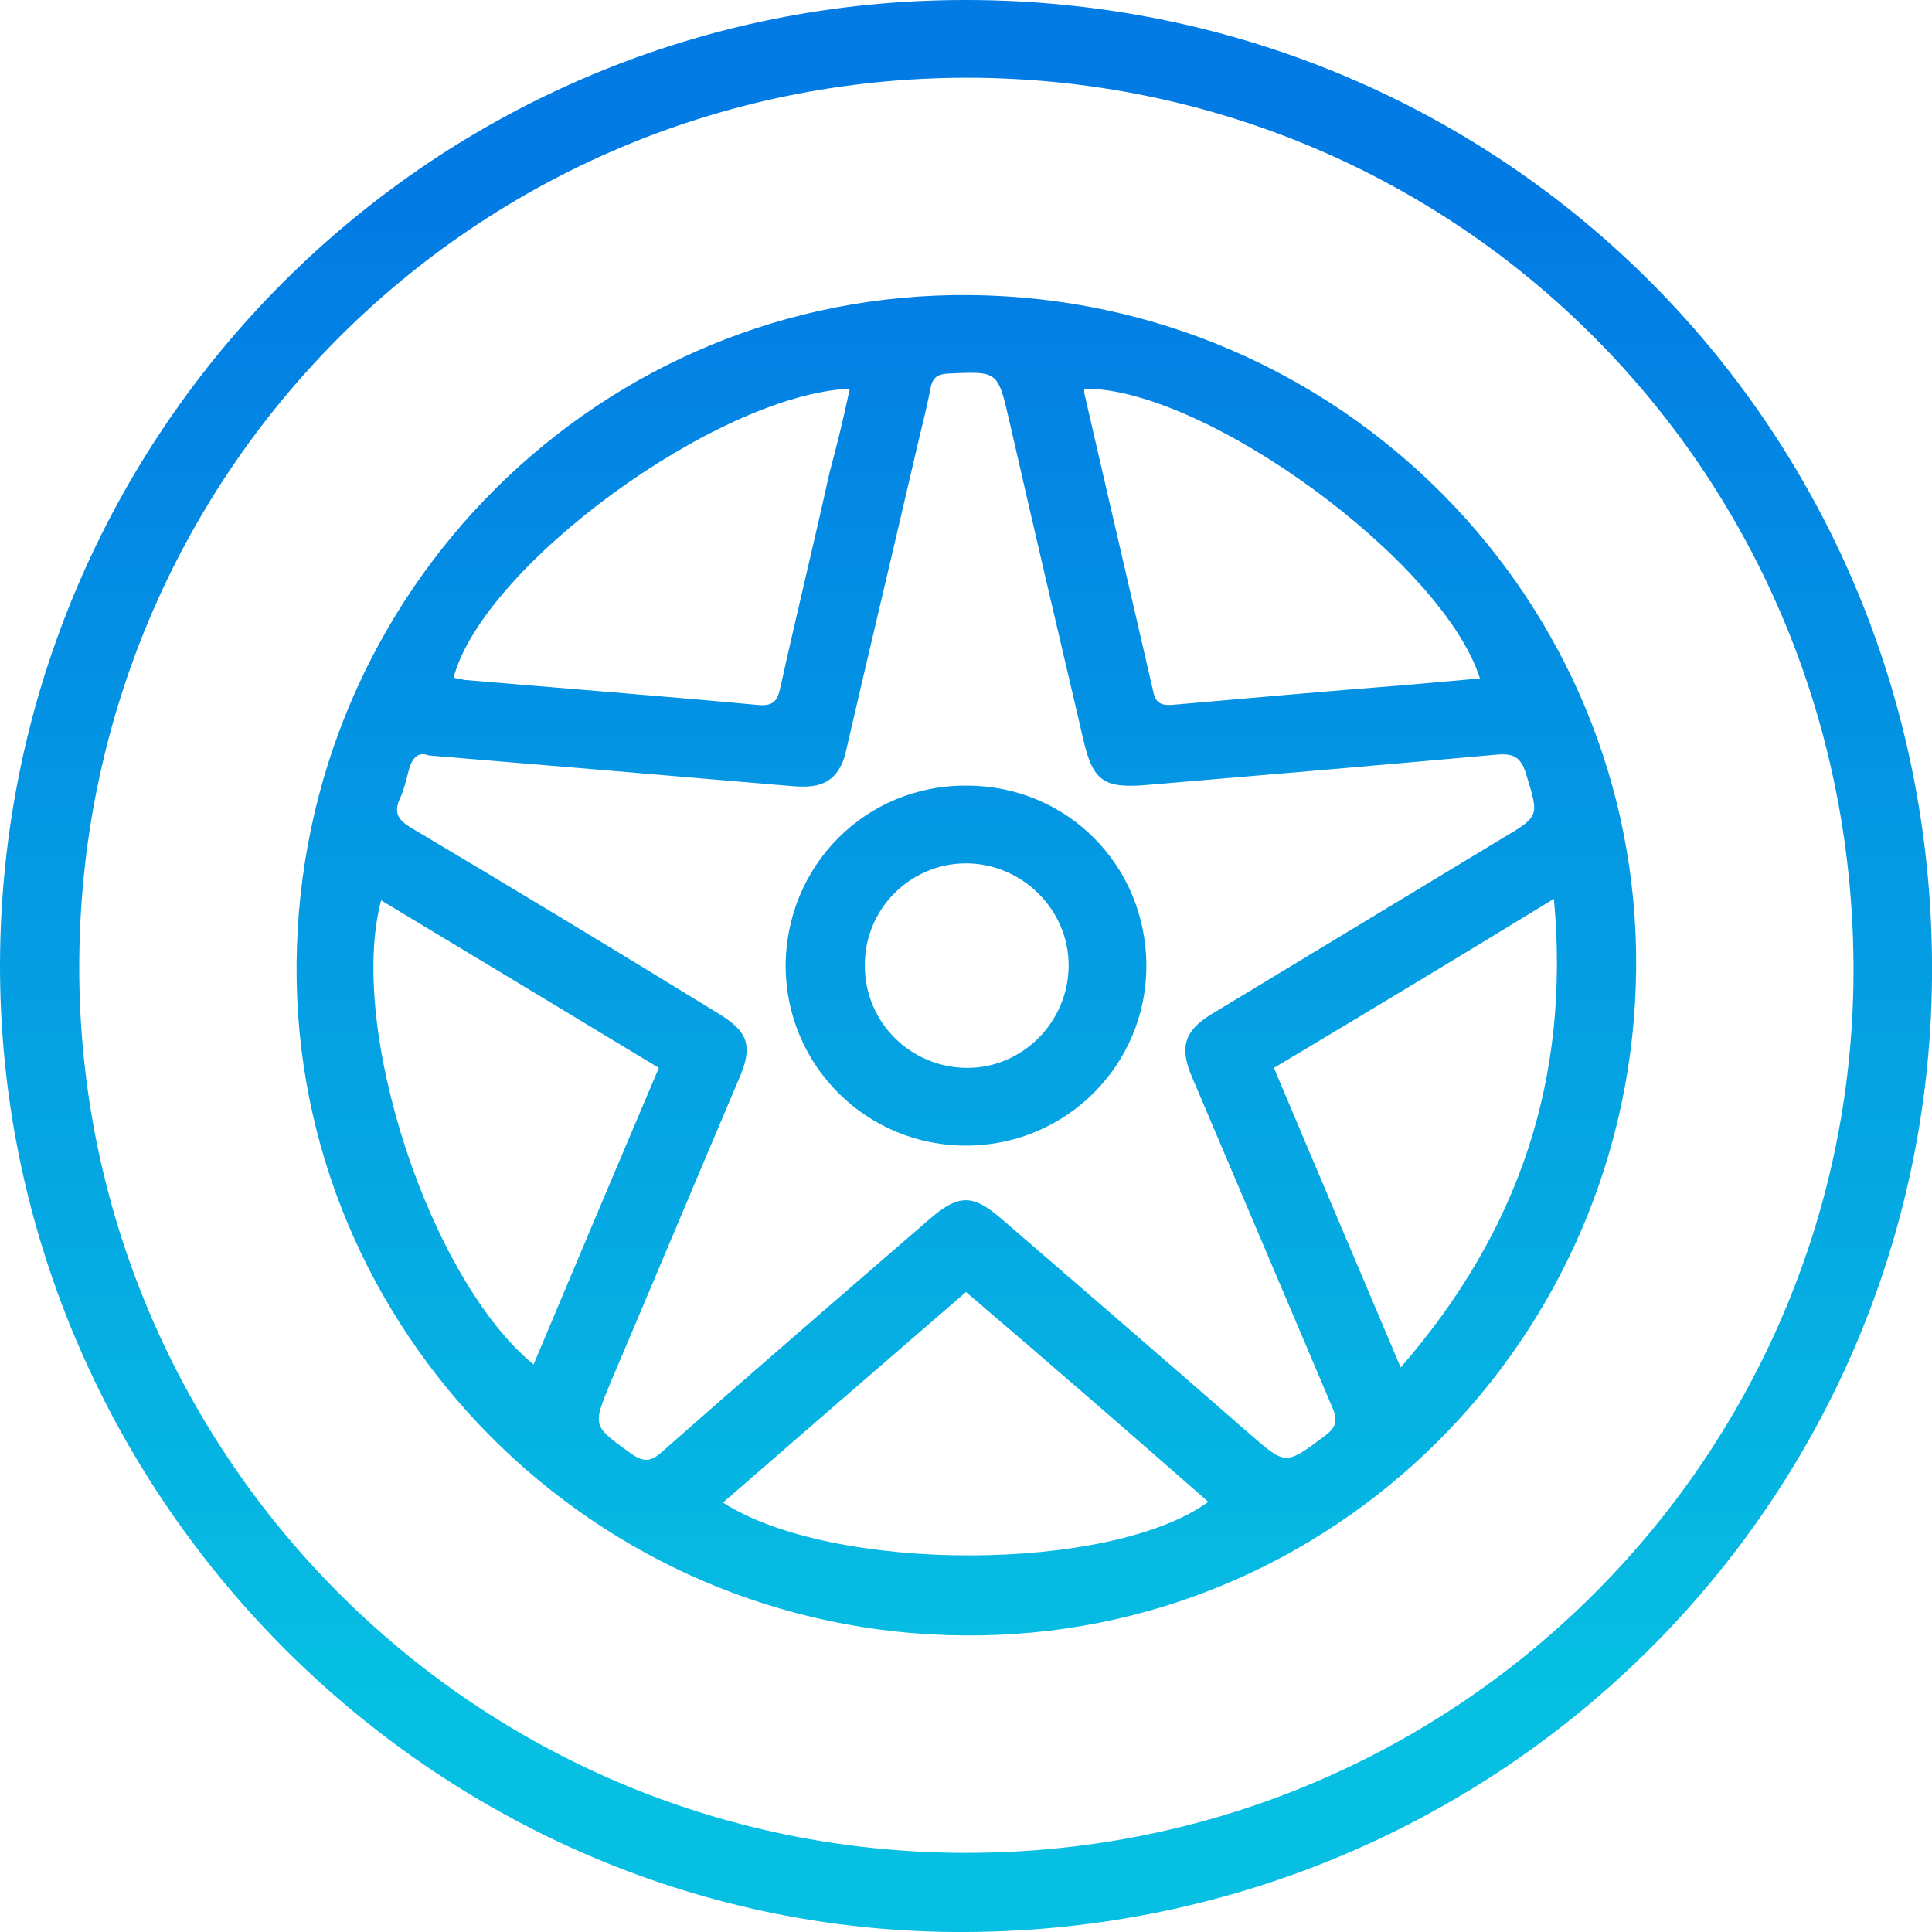
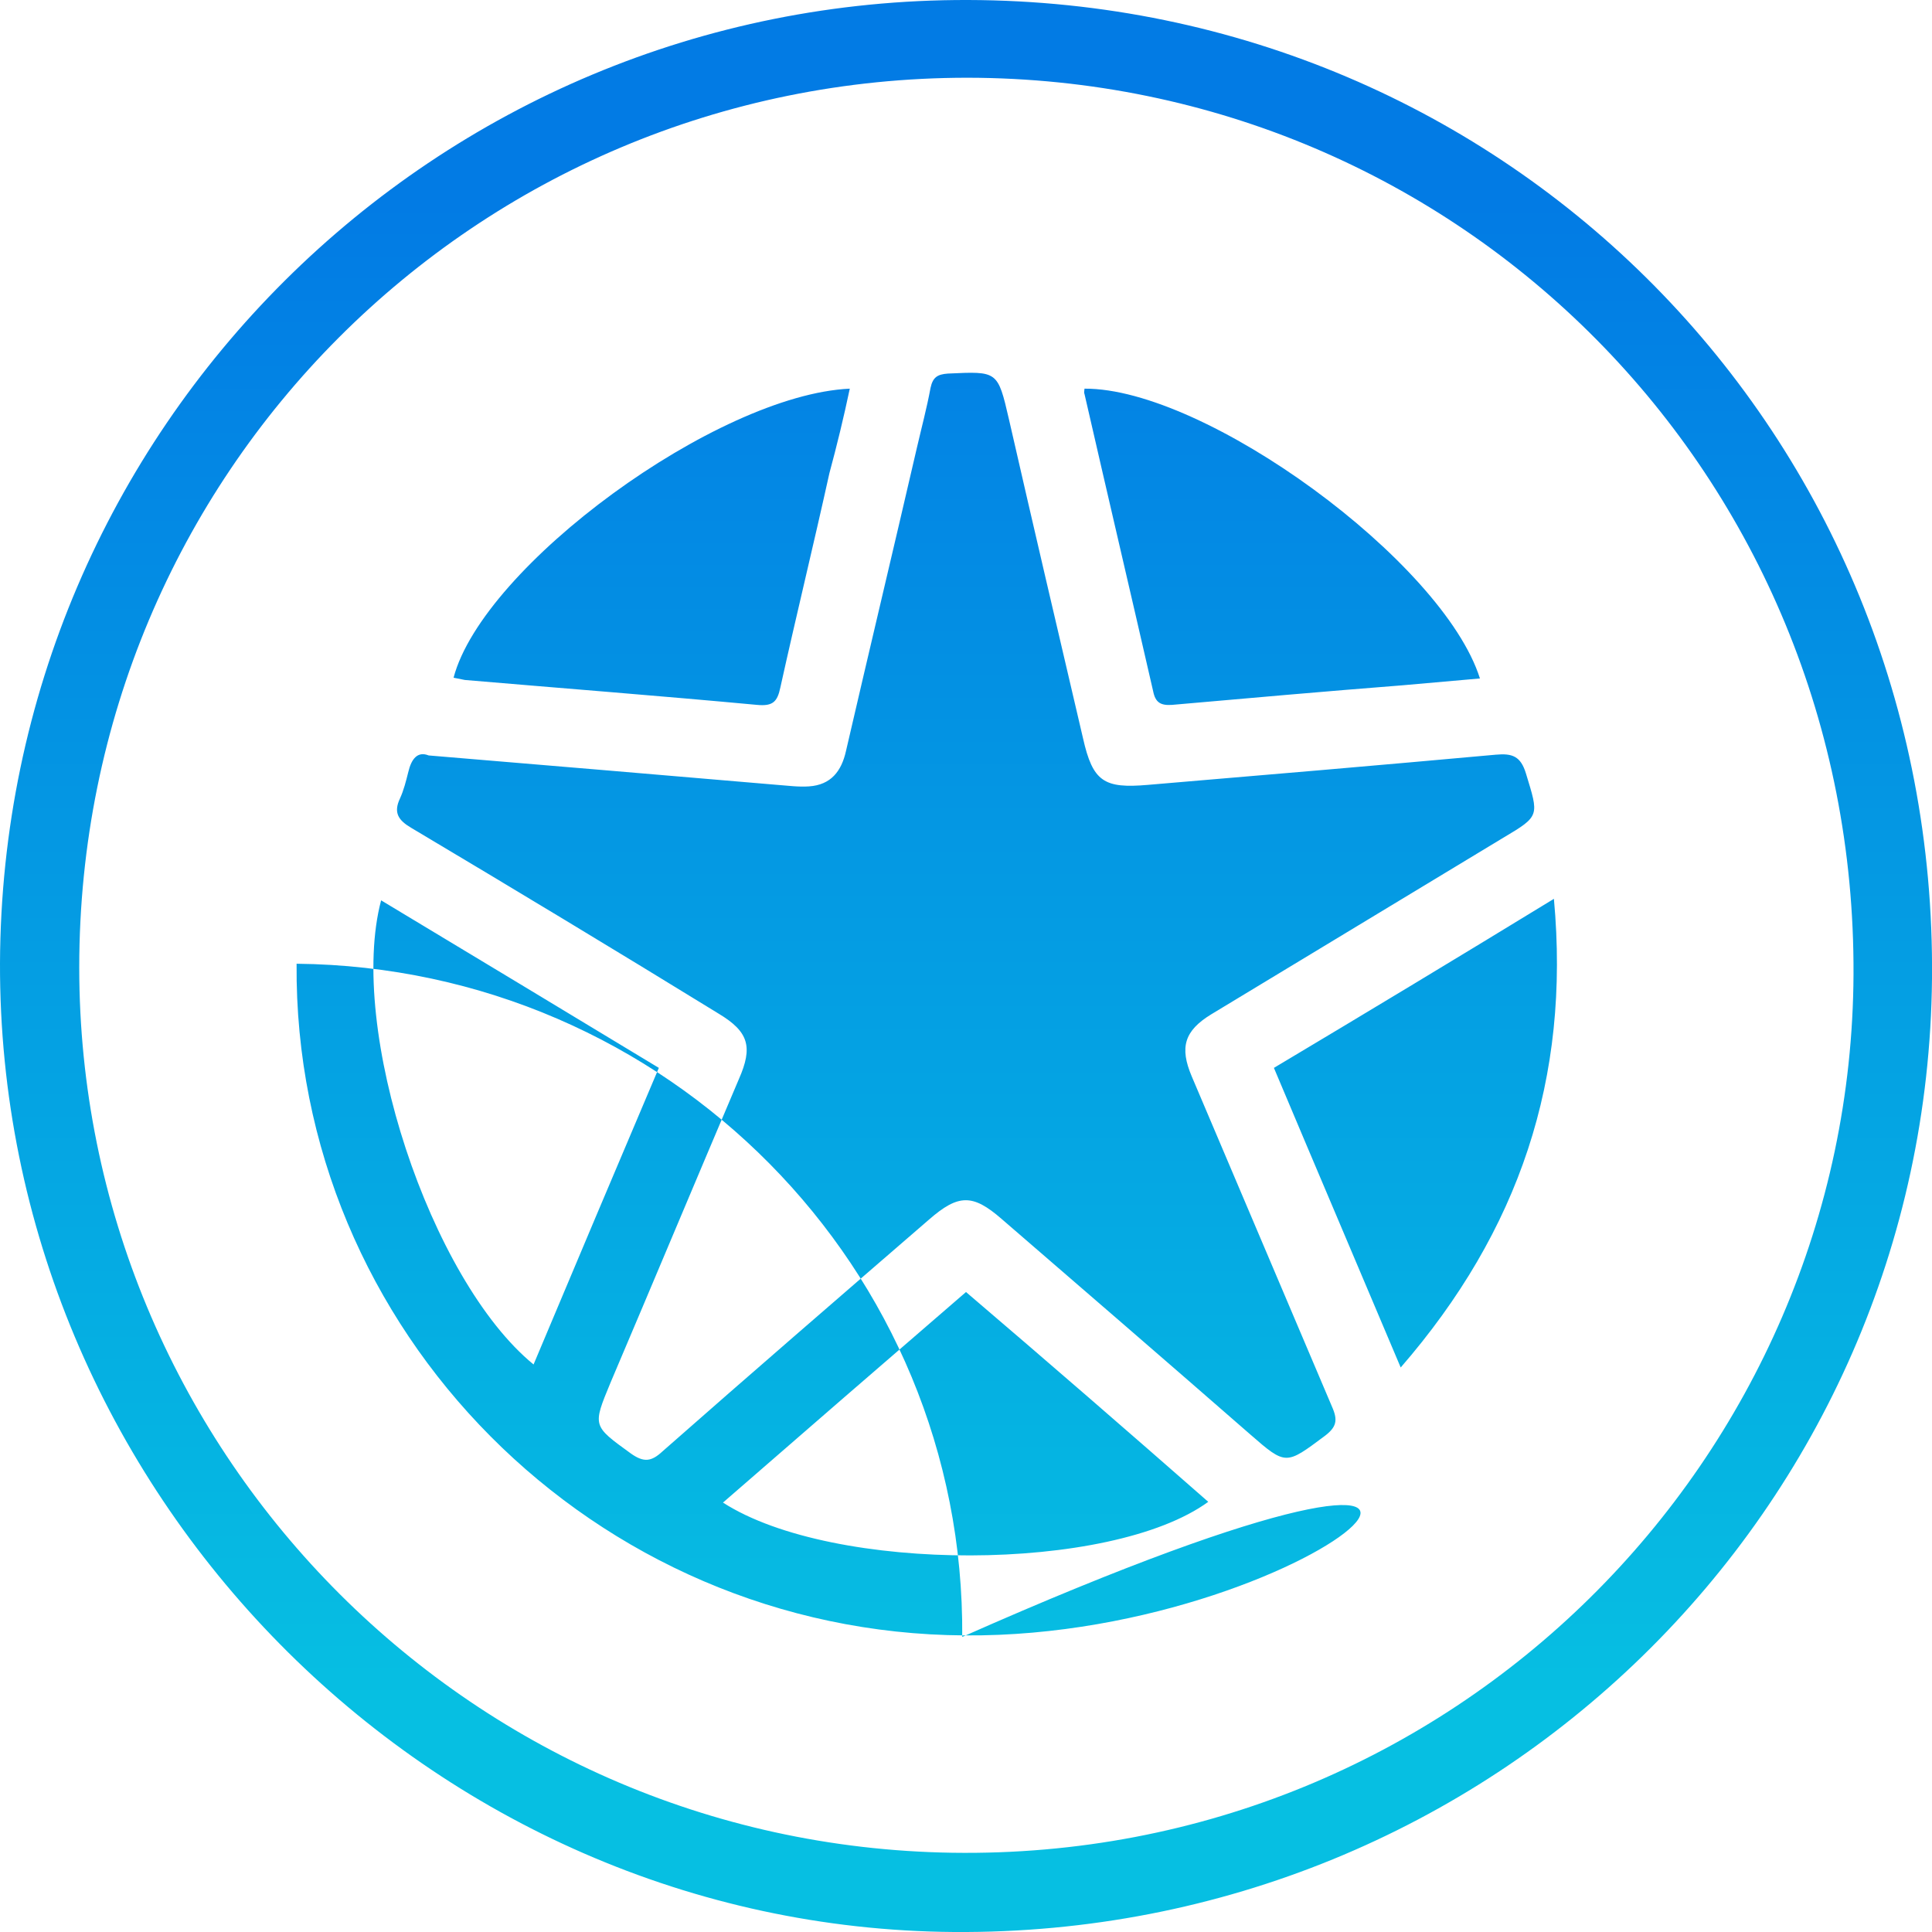
<svg xmlns="http://www.w3.org/2000/svg" version="1.1" id="Capa_1" x="0px" y="0px" viewBox="0 0 256 256" style="enable-background:new 0 0 256 256;" xml:space="preserve">
  <style type="text/css">
	.st0{fill:url(#SVGID_1_);}
	.st1{fill:url(#SVGID_00000121270270546046541820000004736199512893676220_);}
	.st2{fill:url(#SVGID_00000036949401190604228250000005128294197125133464_);}
</style>
  <g>
    <linearGradient id="SVGID_1_" gradientUnits="userSpaceOnUse" x1="128" y1="225.411" x2="128" y2="26.666">
      <stop offset="0" style="stop-color:#06BFE2" />
      <stop offset="1" style="stop-color:#027BE4" />
    </linearGradient>
    <path class="st0" d="M128.3,0C199.8,0.2,256.7,57.6,256,129.7c-0.7,70.4-58.4,126.8-129.6,126.3C57,255.5-0.2,197.6,0,127.6   C0.3,56.8,57.6-0.2,128.3,0z M128.2,10.3C63,10.3,10.5,62.8,10.5,128.2c0,63.4,50.9,116.3,115.7,117.3   c66.4,1,119.1-52.3,119.4-116.4C245.9,63.1,193.6,10.4,128.2,10.3z" />
    <linearGradient id="SVGID_00000012462132790500590540000000501243853241288581_" gradientUnits="userSpaceOnUse" x1="128.041" y1="225.411" x2="128.041" y2="26.666">
      <stop offset="0" style="stop-color:#06BFE2" />
      <stop offset="1" style="stop-color:#027BE4" />
    </linearGradient>
-     <path style="fill:url(#SVGID_00000012462132790500590540000000501243853241288581_);" d="M127.8,216.7c-49.1-0.3-88.9-40.4-88.5-89   c0.4-49.5,40.4-89.1,89.3-88.6c49.1,0.5,88.6,40.4,88.2,89.2C216.4,177.5,176.5,217.1,127.8,216.7z M56.8,100.1   c-1.5-0.6-2.3,0.5-2.7,2.2c-0.3,1.2-0.6,2.4-1.1,3.5c-0.9,1.9-0.2,2.9,1.5,3.9c13.6,8.1,27.2,16.3,40.7,24.6c4,2.4,4.6,4.4,2.7,8.7   c-5.7,13.4-11.3,26.8-17,40.2c-2.4,5.8-2.4,5.7,2.7,9.4c1.7,1.2,2.7,1.1,4.2-0.3c11.7-10.3,23.5-20.5,35.3-30.7   c3.9-3.4,5.8-3.4,9.6-0.1c11,9.5,22,19,33,28.6c4.7,4.1,4.7,4,9.8,0.2c1.6-1.2,1.8-2.1,1-3.9c-6.2-14.6-12.4-29.2-18.6-43.8   c-1.6-3.8-1-6,2.6-8.2c12.9-7.8,25.8-15.6,38.7-23.4c4.9-2.9,4.7-2.9,3-8.5c-0.7-2.3-1.8-2.7-4-2.5c-15.4,1.4-30.7,2.7-46.1,4   c-5.8,0.5-7.3-0.4-8.6-6.2c-3.3-14.1-6.6-28.2-9.8-42.2c-1.5-6.5-1.5-6.4-8.1-6.1c-1.4,0.1-2,0.5-2.3,1.9c-0.5,2.7-1.2,5.3-1.8,7.9   c-3.1,13.4-6.3,26.8-9.4,40.2c-0.6,2.7-2,4.5-4.9,4.7c-1.4,0.1-2.8-0.1-4.2-0.2C87.7,102.7,72.5,101.4,56.8,100.1z M112.6,51.5   C95,52.3,64,75,60.1,89.8c0.5,0.1,1,0.2,1.5,0.3c12.9,1.1,25.8,2.1,38.7,3.3c2.1,0.2,2.7-0.4,3.1-2.3c2.1-9.5,4.4-18.9,6.5-28.4   C110.9,59,111.8,55.3,112.6,51.5z M196.1,89.9c-4.9-15.5-36.4-38.5-52.4-38.4c0,0.2-0.1,0.5,0,0.7c3,13.1,6.1,26.3,9.1,39.4   c0.3,1.5,1,1.9,2.5,1.8c10.2-0.9,20.4-1.8,30.6-2.6C189.3,90.5,192.6,90.2,196.1,89.9z M168.8,141.5c5.6,13.3,11.1,26.2,16.8,39.7   c15.7-18.1,22.5-38.3,20.3-62.1C193.3,126.8,181.2,134.1,168.8,141.5z M87.3,141.5c-12.4-7.5-24.5-14.8-36.8-22.2   c-4.5,17,6.5,50.3,20.2,61.5C76.2,167.7,81.7,154.7,87.3,141.5z M128,171.2c-10.9,9.4-21.5,18.6-32.2,27.9   c14.6,9.4,51.4,9.3,64.3-0.1C149.5,189.7,138.9,180.5,128,171.2z" />
+     <path style="fill:url(#SVGID_00000012462132790500590540000000501243853241288581_);" d="M127.8,216.7c-49.1-0.3-88.9-40.4-88.5-89   c49.1,0.5,88.6,40.4,88.2,89.2C216.4,177.5,176.5,217.1,127.8,216.7z M56.8,100.1   c-1.5-0.6-2.3,0.5-2.7,2.2c-0.3,1.2-0.6,2.4-1.1,3.5c-0.9,1.9-0.2,2.9,1.5,3.9c13.6,8.1,27.2,16.3,40.7,24.6c4,2.4,4.6,4.4,2.7,8.7   c-5.7,13.4-11.3,26.8-17,40.2c-2.4,5.8-2.4,5.7,2.7,9.4c1.7,1.2,2.7,1.1,4.2-0.3c11.7-10.3,23.5-20.5,35.3-30.7   c3.9-3.4,5.8-3.4,9.6-0.1c11,9.5,22,19,33,28.6c4.7,4.1,4.7,4,9.8,0.2c1.6-1.2,1.8-2.1,1-3.9c-6.2-14.6-12.4-29.2-18.6-43.8   c-1.6-3.8-1-6,2.6-8.2c12.9-7.8,25.8-15.6,38.7-23.4c4.9-2.9,4.7-2.9,3-8.5c-0.7-2.3-1.8-2.7-4-2.5c-15.4,1.4-30.7,2.7-46.1,4   c-5.8,0.5-7.3-0.4-8.6-6.2c-3.3-14.1-6.6-28.2-9.8-42.2c-1.5-6.5-1.5-6.4-8.1-6.1c-1.4,0.1-2,0.5-2.3,1.9c-0.5,2.7-1.2,5.3-1.8,7.9   c-3.1,13.4-6.3,26.8-9.4,40.2c-0.6,2.7-2,4.5-4.9,4.7c-1.4,0.1-2.8-0.1-4.2-0.2C87.7,102.7,72.5,101.4,56.8,100.1z M112.6,51.5   C95,52.3,64,75,60.1,89.8c0.5,0.1,1,0.2,1.5,0.3c12.9,1.1,25.8,2.1,38.7,3.3c2.1,0.2,2.7-0.4,3.1-2.3c2.1-9.5,4.4-18.9,6.5-28.4   C110.9,59,111.8,55.3,112.6,51.5z M196.1,89.9c-4.9-15.5-36.4-38.5-52.4-38.4c0,0.2-0.1,0.5,0,0.7c3,13.1,6.1,26.3,9.1,39.4   c0.3,1.5,1,1.9,2.5,1.8c10.2-0.9,20.4-1.8,30.6-2.6C189.3,90.5,192.6,90.2,196.1,89.9z M168.8,141.5c5.6,13.3,11.1,26.2,16.8,39.7   c15.7-18.1,22.5-38.3,20.3-62.1C193.3,126.8,181.2,134.1,168.8,141.5z M87.3,141.5c-12.4-7.5-24.5-14.8-36.8-22.2   c-4.5,17,6.5,50.3,20.2,61.5C76.2,167.7,81.7,154.7,87.3,141.5z M128,171.2c-10.9,9.4-21.5,18.6-32.2,27.9   c14.6,9.4,51.4,9.3,64.3-0.1C149.5,189.7,138.9,180.5,128,171.2z" />
    <linearGradient id="SVGID_00000109738485271208173080000002943308992362658717_" gradientUnits="userSpaceOnUse" x1="128.044" y1="225.411" x2="128.044" y2="26.666">
      <stop offset="0" style="stop-color:#06BFE2" />
      <stop offset="1" style="stop-color:#027BE4" />
    </linearGradient>
-     <path style="fill:url(#SVGID_00000109738485271208173080000002943308992362658717_);" d="M151.9,128c0,13.1-10.6,23.7-23.7,23.8   c-13.3,0.1-24-10.5-24.1-23.7c0-13.4,10.6-24.1,24-24C141.4,104.1,151.9,114.7,151.9,128z M141.6,127.9c0-7.4-6.2-13.5-13.6-13.5   c-7.4,0-13.5,6.1-13.4,13.6c0,7.5,6.1,13.5,13.6,13.5C135.5,141.5,141.6,135.4,141.6,127.9z" />
  </g>
</svg>